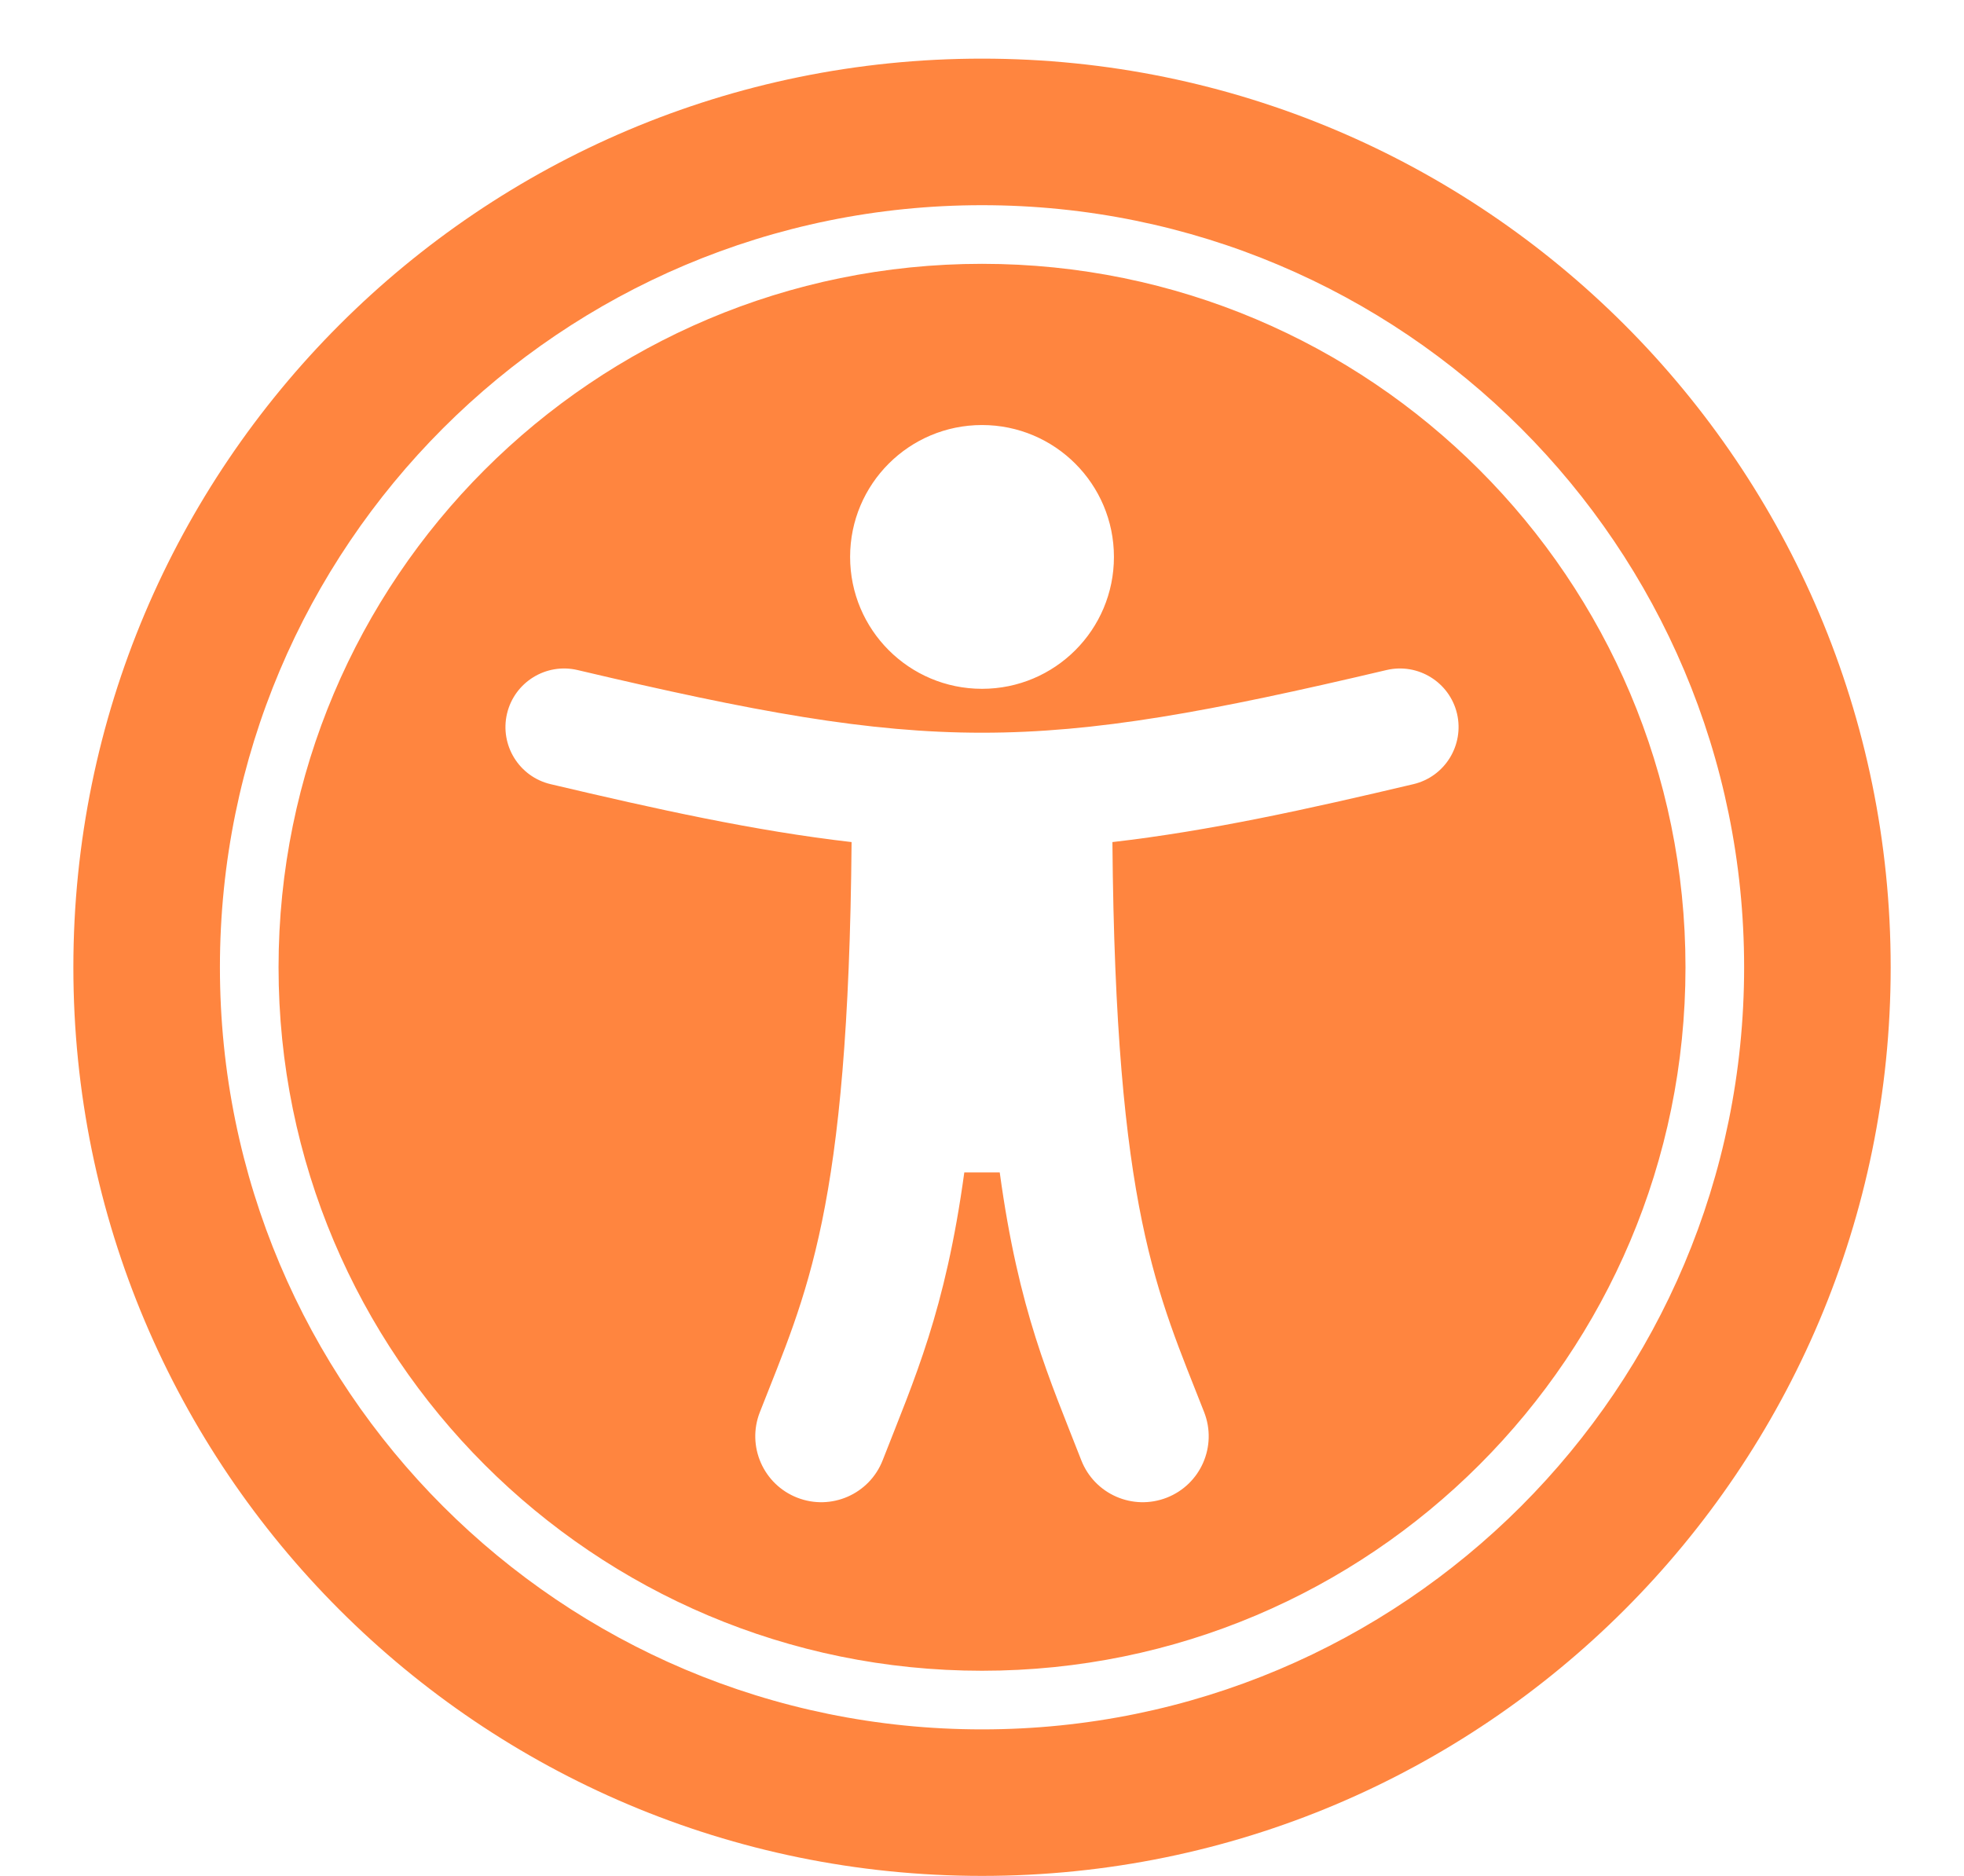
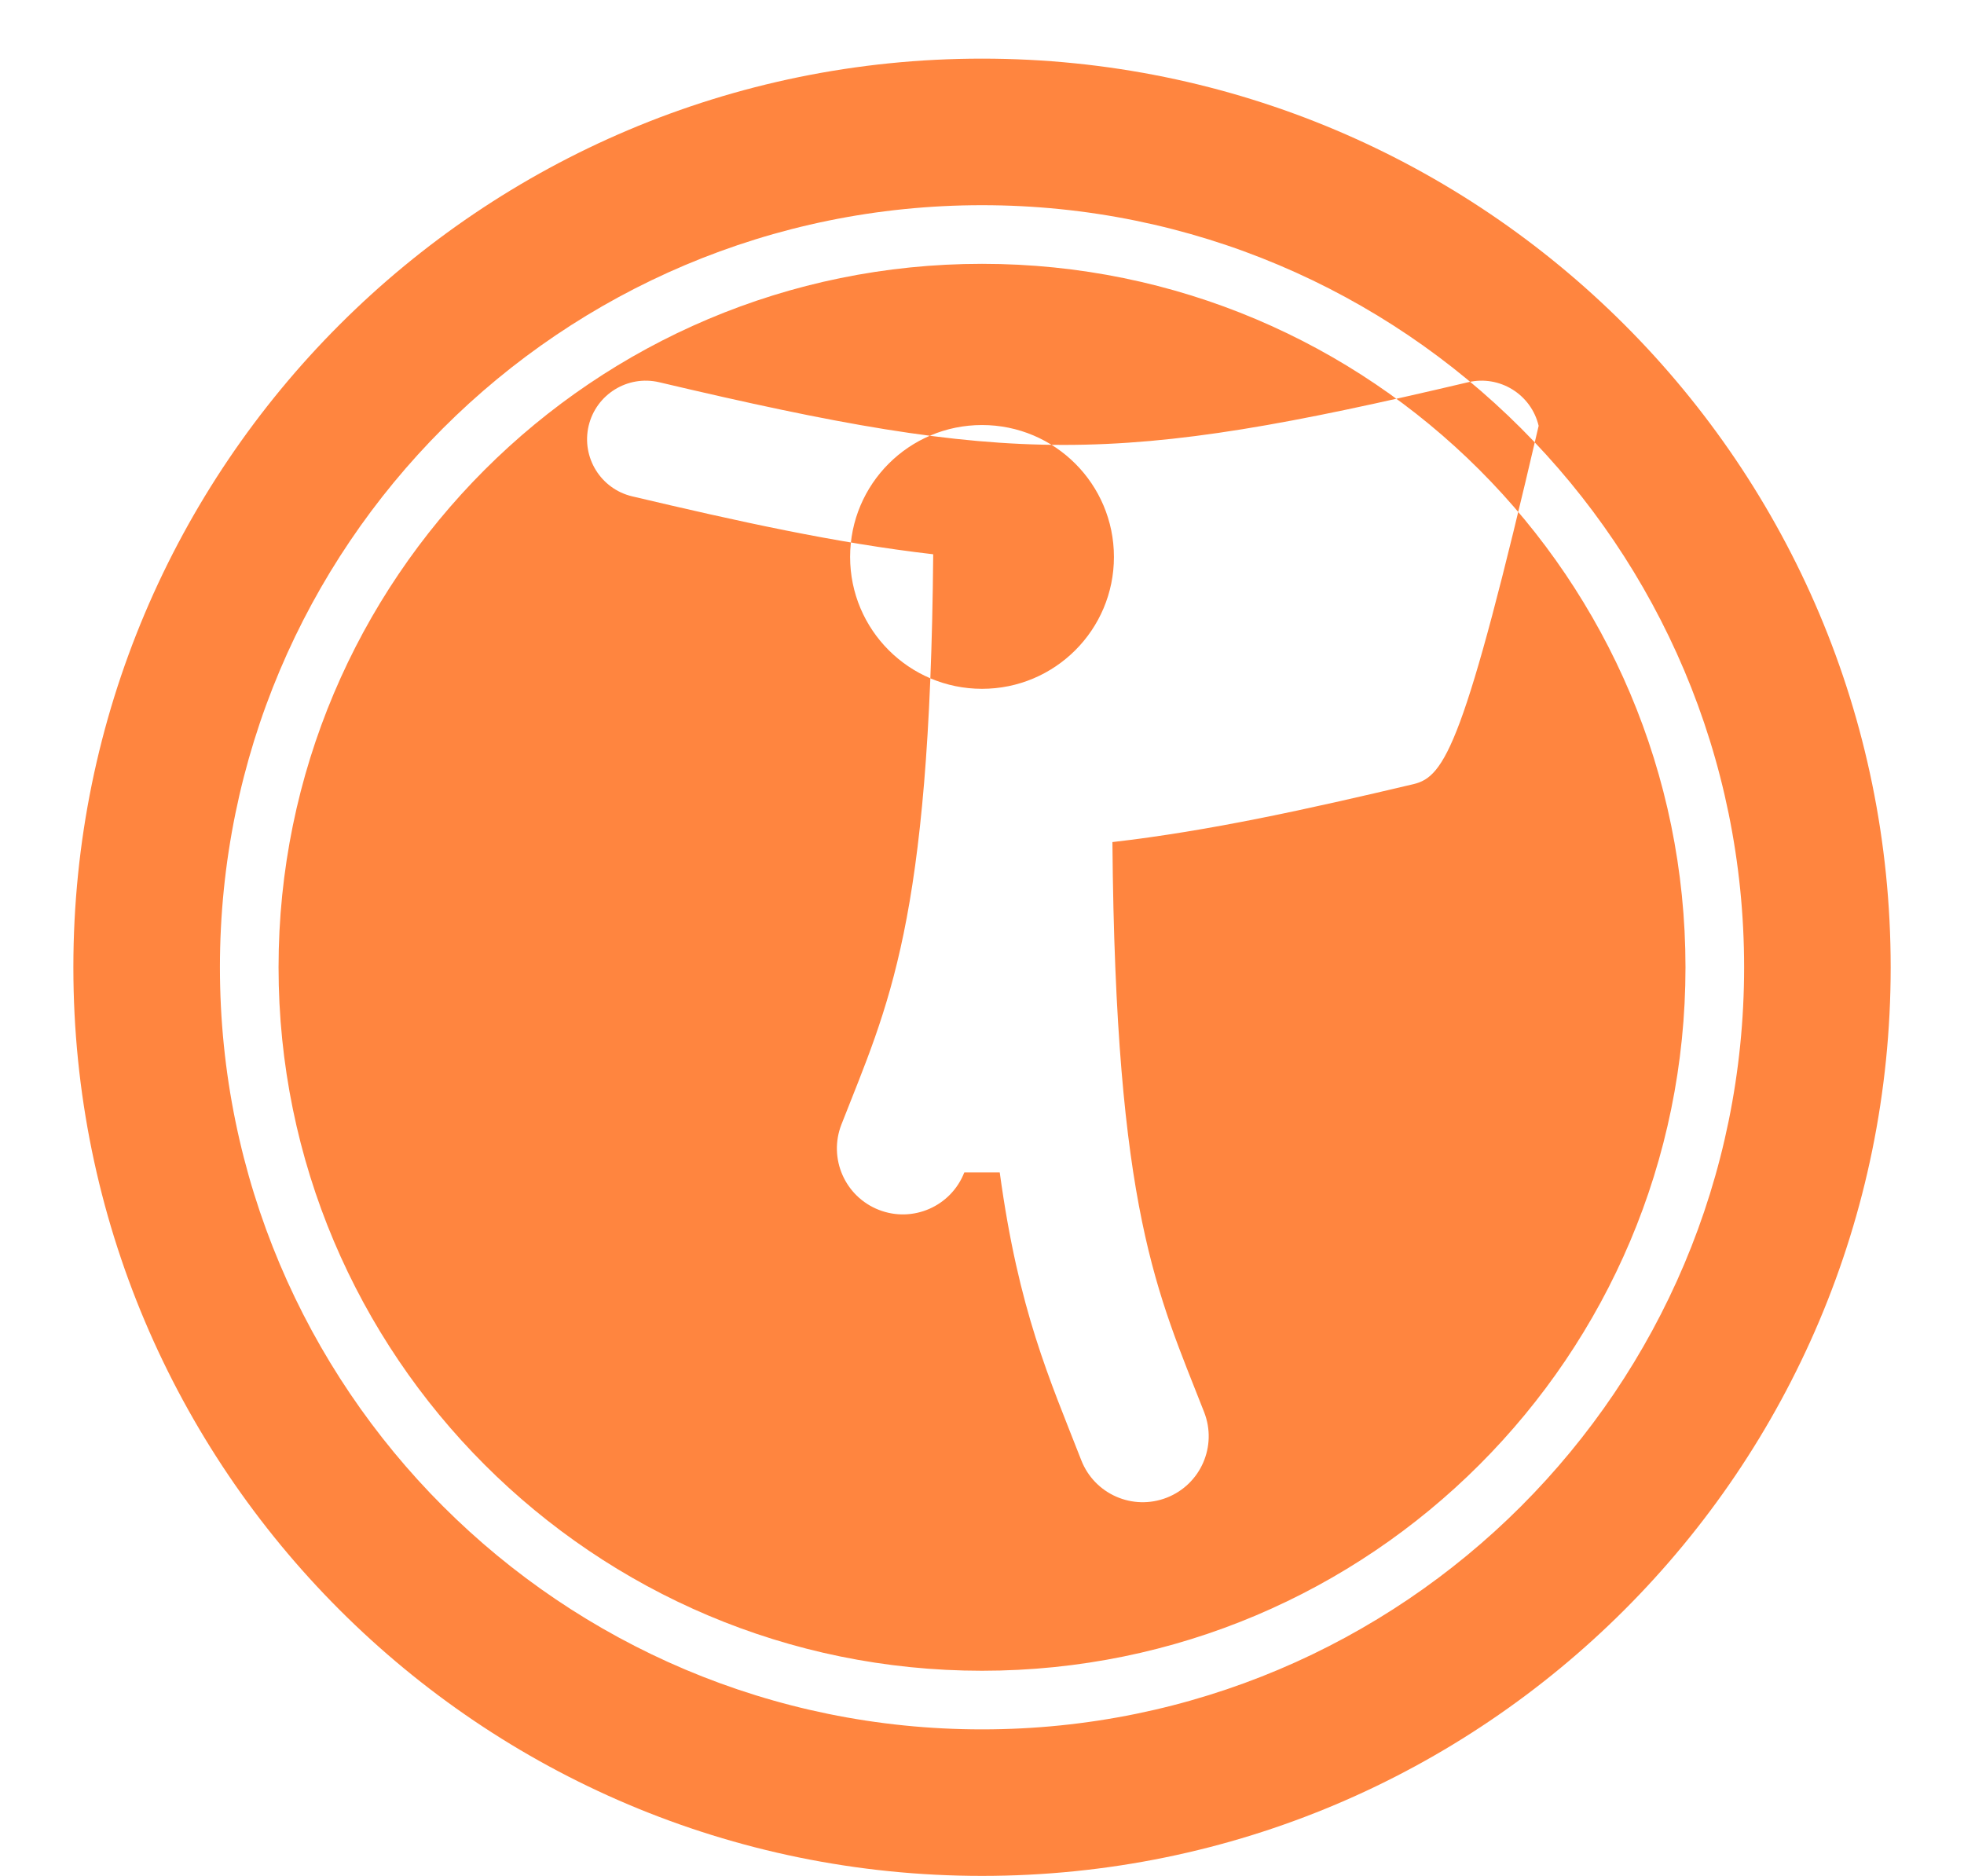
<svg xmlns="http://www.w3.org/2000/svg" version="1.1" id="Layer_1" x="0px" y="0px" width="49.207px" height="47px" viewBox="0 0 49.207 47" enable-background="new 0 0 49.207 47" xml:space="preserve">
-   <path fill="#FF853F" d="M24.604,5.141c10.553,0,19.094,8.54,19.094,19.094c0,10.553-8.539,19.094-19.094,19.094  c-10.552,0-19.094-8.539-19.094-19.094C5.51,13.683,14.049,5.141,24.604,5.141 M24.604,1.469c-12.573,0-22.766,10.192-22.766,22.766  C1.838,36.809,12.03,47,24.604,47s22.766-10.193,22.766-22.766S37.177,1.469,24.604,1.469z M24.604,6.61  c-9.734,0-17.625,7.891-17.625,17.625c0,9.734,7.891,17.625,17.625,17.625s17.625-7.891,17.625-17.625  C42.229,14.501,34.338,6.61,24.604,6.61z M24.604,10.649c1.825,0,3.305,1.479,3.305,3.305c0,1.826-1.479,3.304-3.305,3.304  s-3.305-1.479-3.305-3.305C21.299,12.127,22.778,10.649,24.604,10.649z M35.412,19.647c-2.637,0.623-5.096,1.17-7.541,1.451  c0.078,9.273,1.131,11.297,2.299,14.285c0.332,0.852-0.088,1.809-0.938,2.141c-0.852,0.332-1.809-0.088-2.141-0.938  c-0.799-2.049-1.568-3.73-2.043-7.211H24.16c-0.476,3.475-1.244,5.16-2.045,7.211c-0.332,0.85-1.289,1.27-2.14,0.938  s-1.271-1.291-0.938-2.141c1.168-2.986,2.221-5.006,2.299-14.285c-2.444-0.281-4.904-0.829-7.541-1.451  c-0.789-0.186-1.277-0.977-1.092-1.767c0.187-0.789,0.978-1.278,1.768-1.092c8.875,2.096,11.408,2.091,20.266,0  c0.79-0.186,1.581,0.303,1.768,1.092C36.689,18.67,36.201,19.461,35.412,19.647z" />
+   <path fill="#FF853F" d="M24.604,5.141c10.553,0,19.094,8.54,19.094,19.094c0,10.553-8.539,19.094-19.094,19.094  c-10.552,0-19.094-8.539-19.094-19.094C5.51,13.683,14.049,5.141,24.604,5.141 M24.604,1.469c-12.573,0-22.766,10.192-22.766,22.766  C1.838,36.809,12.03,47,24.604,47s22.766-10.193,22.766-22.766S37.177,1.469,24.604,1.469z M24.604,6.61  c-9.734,0-17.625,7.891-17.625,17.625c0,9.734,7.891,17.625,17.625,17.625s17.625-7.891,17.625-17.625  C42.229,14.501,34.338,6.61,24.604,6.61z M24.604,10.649c1.825,0,3.305,1.479,3.305,3.305c0,1.826-1.479,3.304-3.305,3.304  s-3.305-1.479-3.305-3.305C21.299,12.127,22.778,10.649,24.604,10.649z M35.412,19.647c-2.637,0.623-5.096,1.17-7.541,1.451  c0.078,9.273,1.131,11.297,2.299,14.285c0.332,0.852-0.088,1.809-0.938,2.141c-0.852,0.332-1.809-0.088-2.141-0.938  c-0.799-2.049-1.568-3.73-2.043-7.211H24.16c-0.332,0.85-1.289,1.27-2.14,0.938  s-1.271-1.291-0.938-2.141c1.168-2.986,2.221-5.006,2.299-14.285c-2.444-0.281-4.904-0.829-7.541-1.451  c-0.789-0.186-1.277-0.977-1.092-1.767c0.187-0.789,0.978-1.278,1.768-1.092c8.875,2.096,11.408,2.091,20.266,0  c0.79-0.186,1.581,0.303,1.768,1.092C36.689,18.67,36.201,19.461,35.412,19.647z" />
</svg>